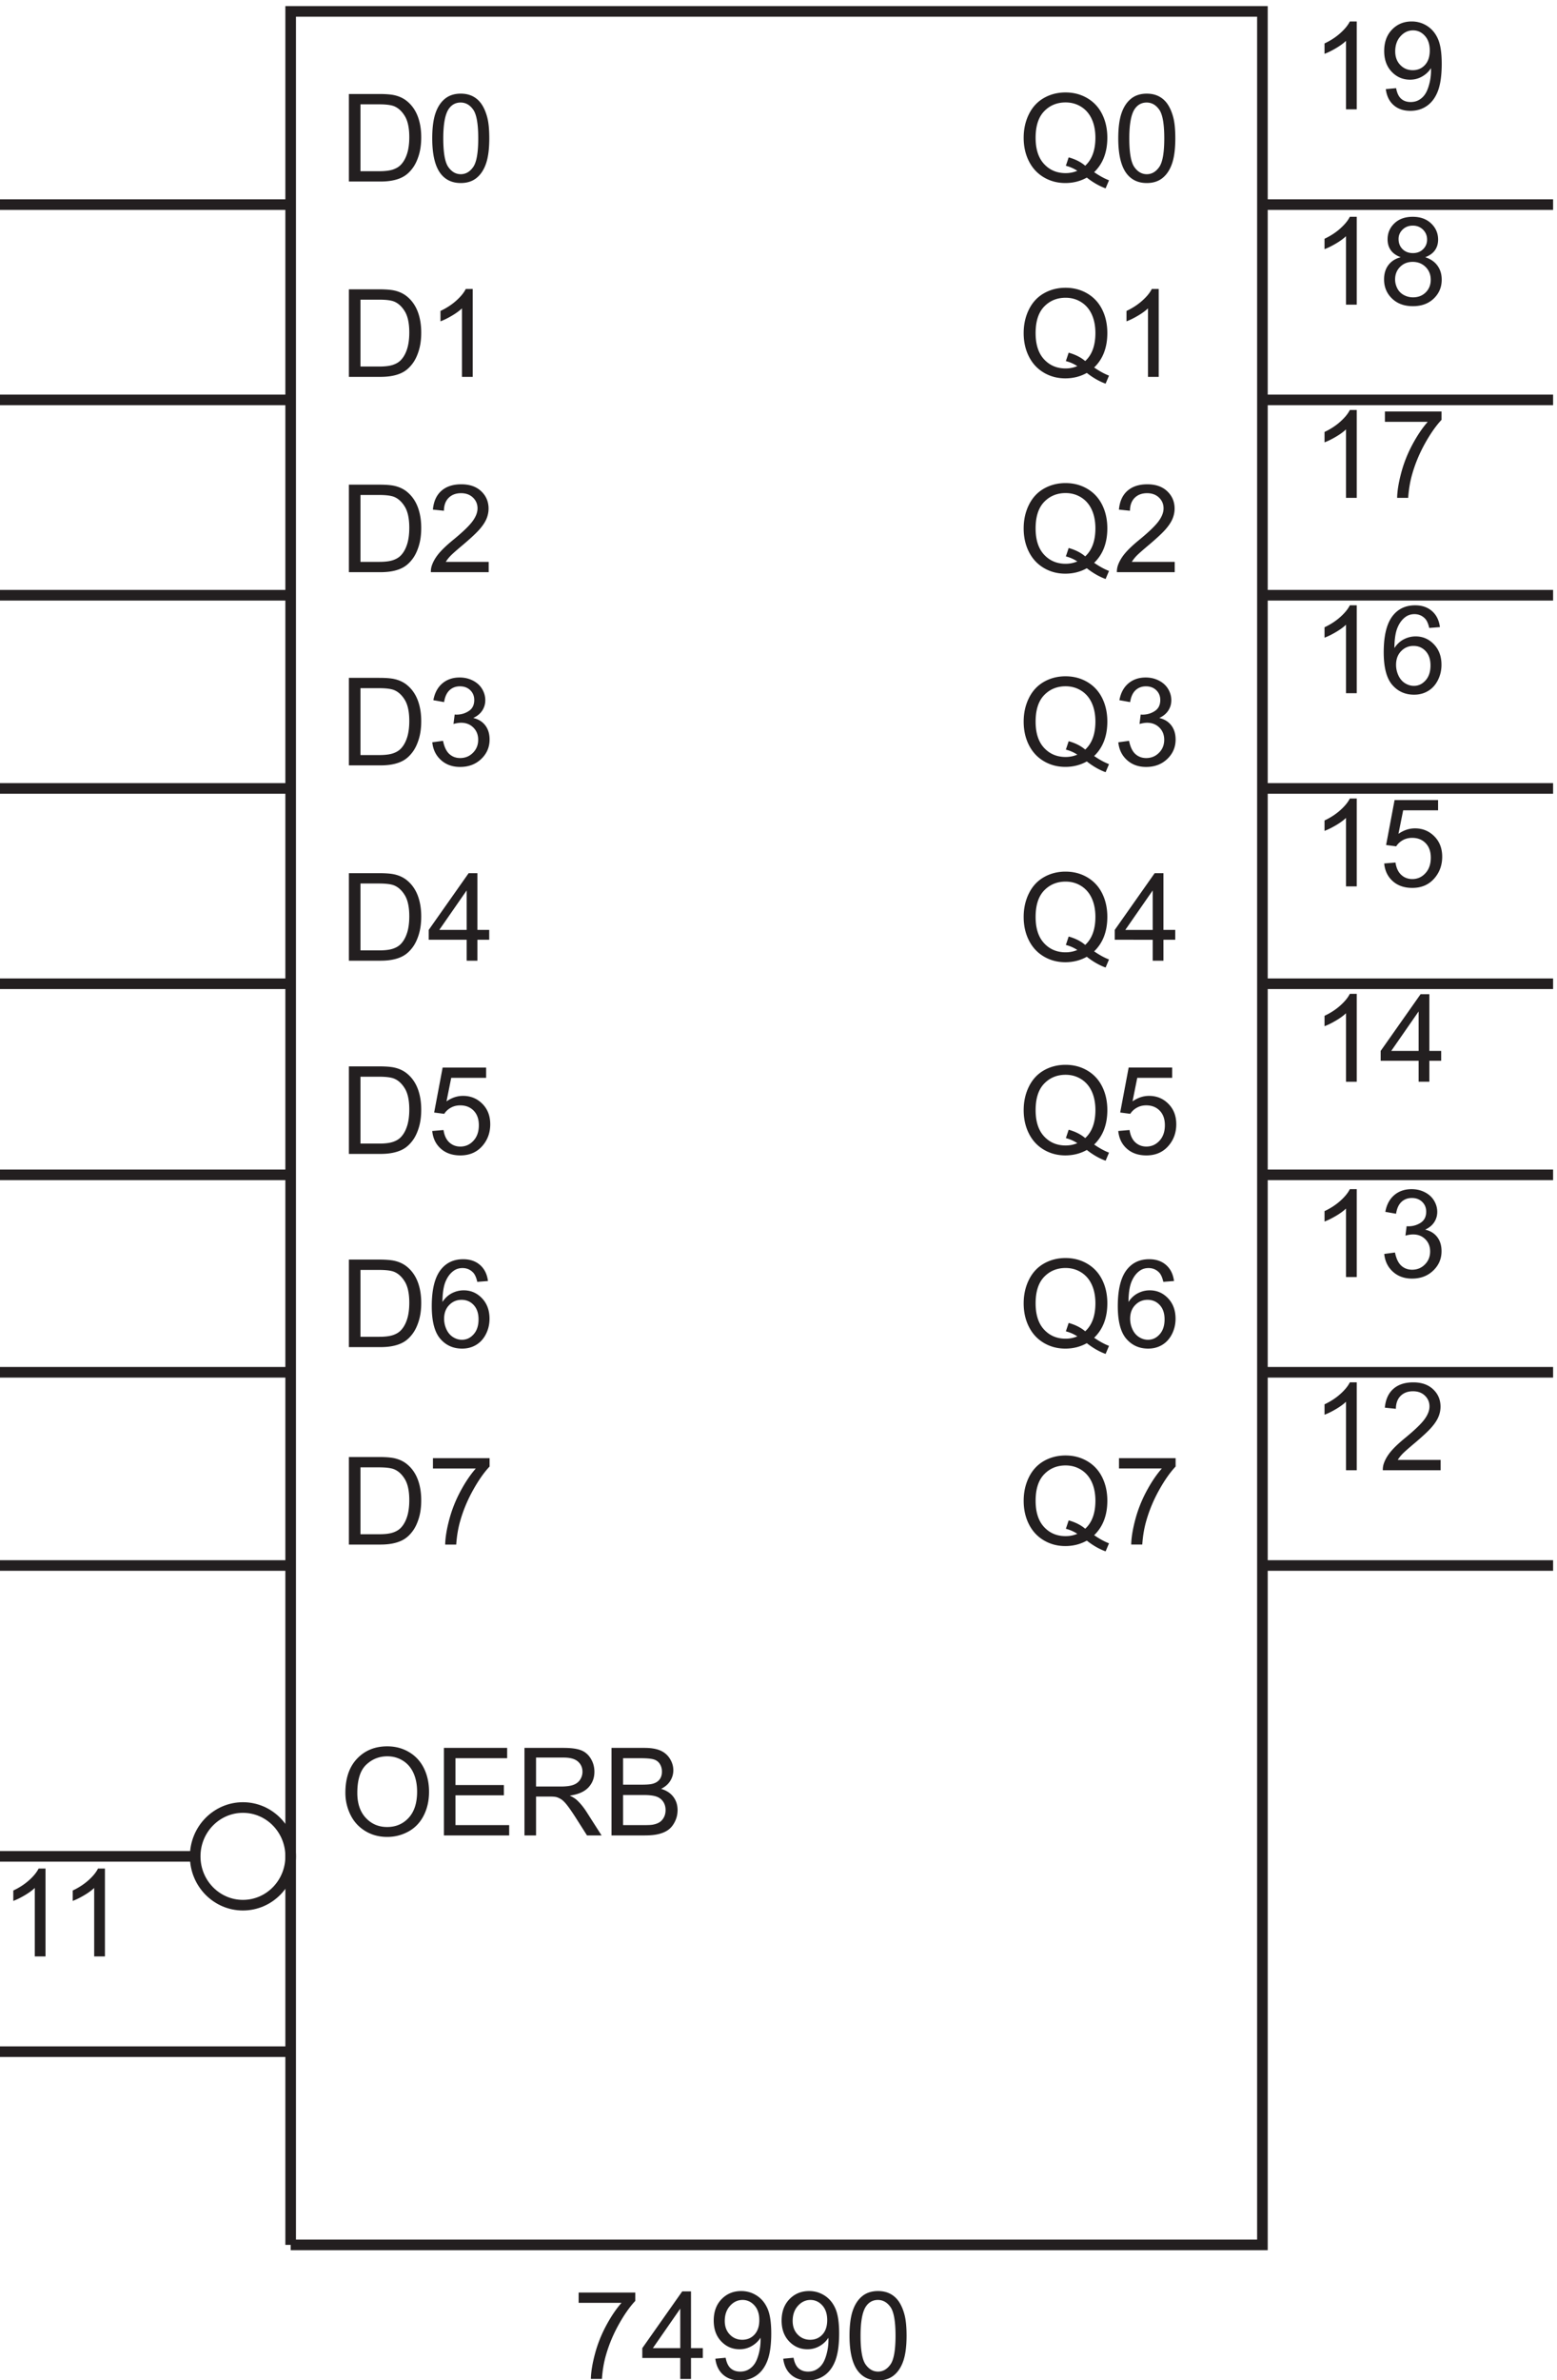
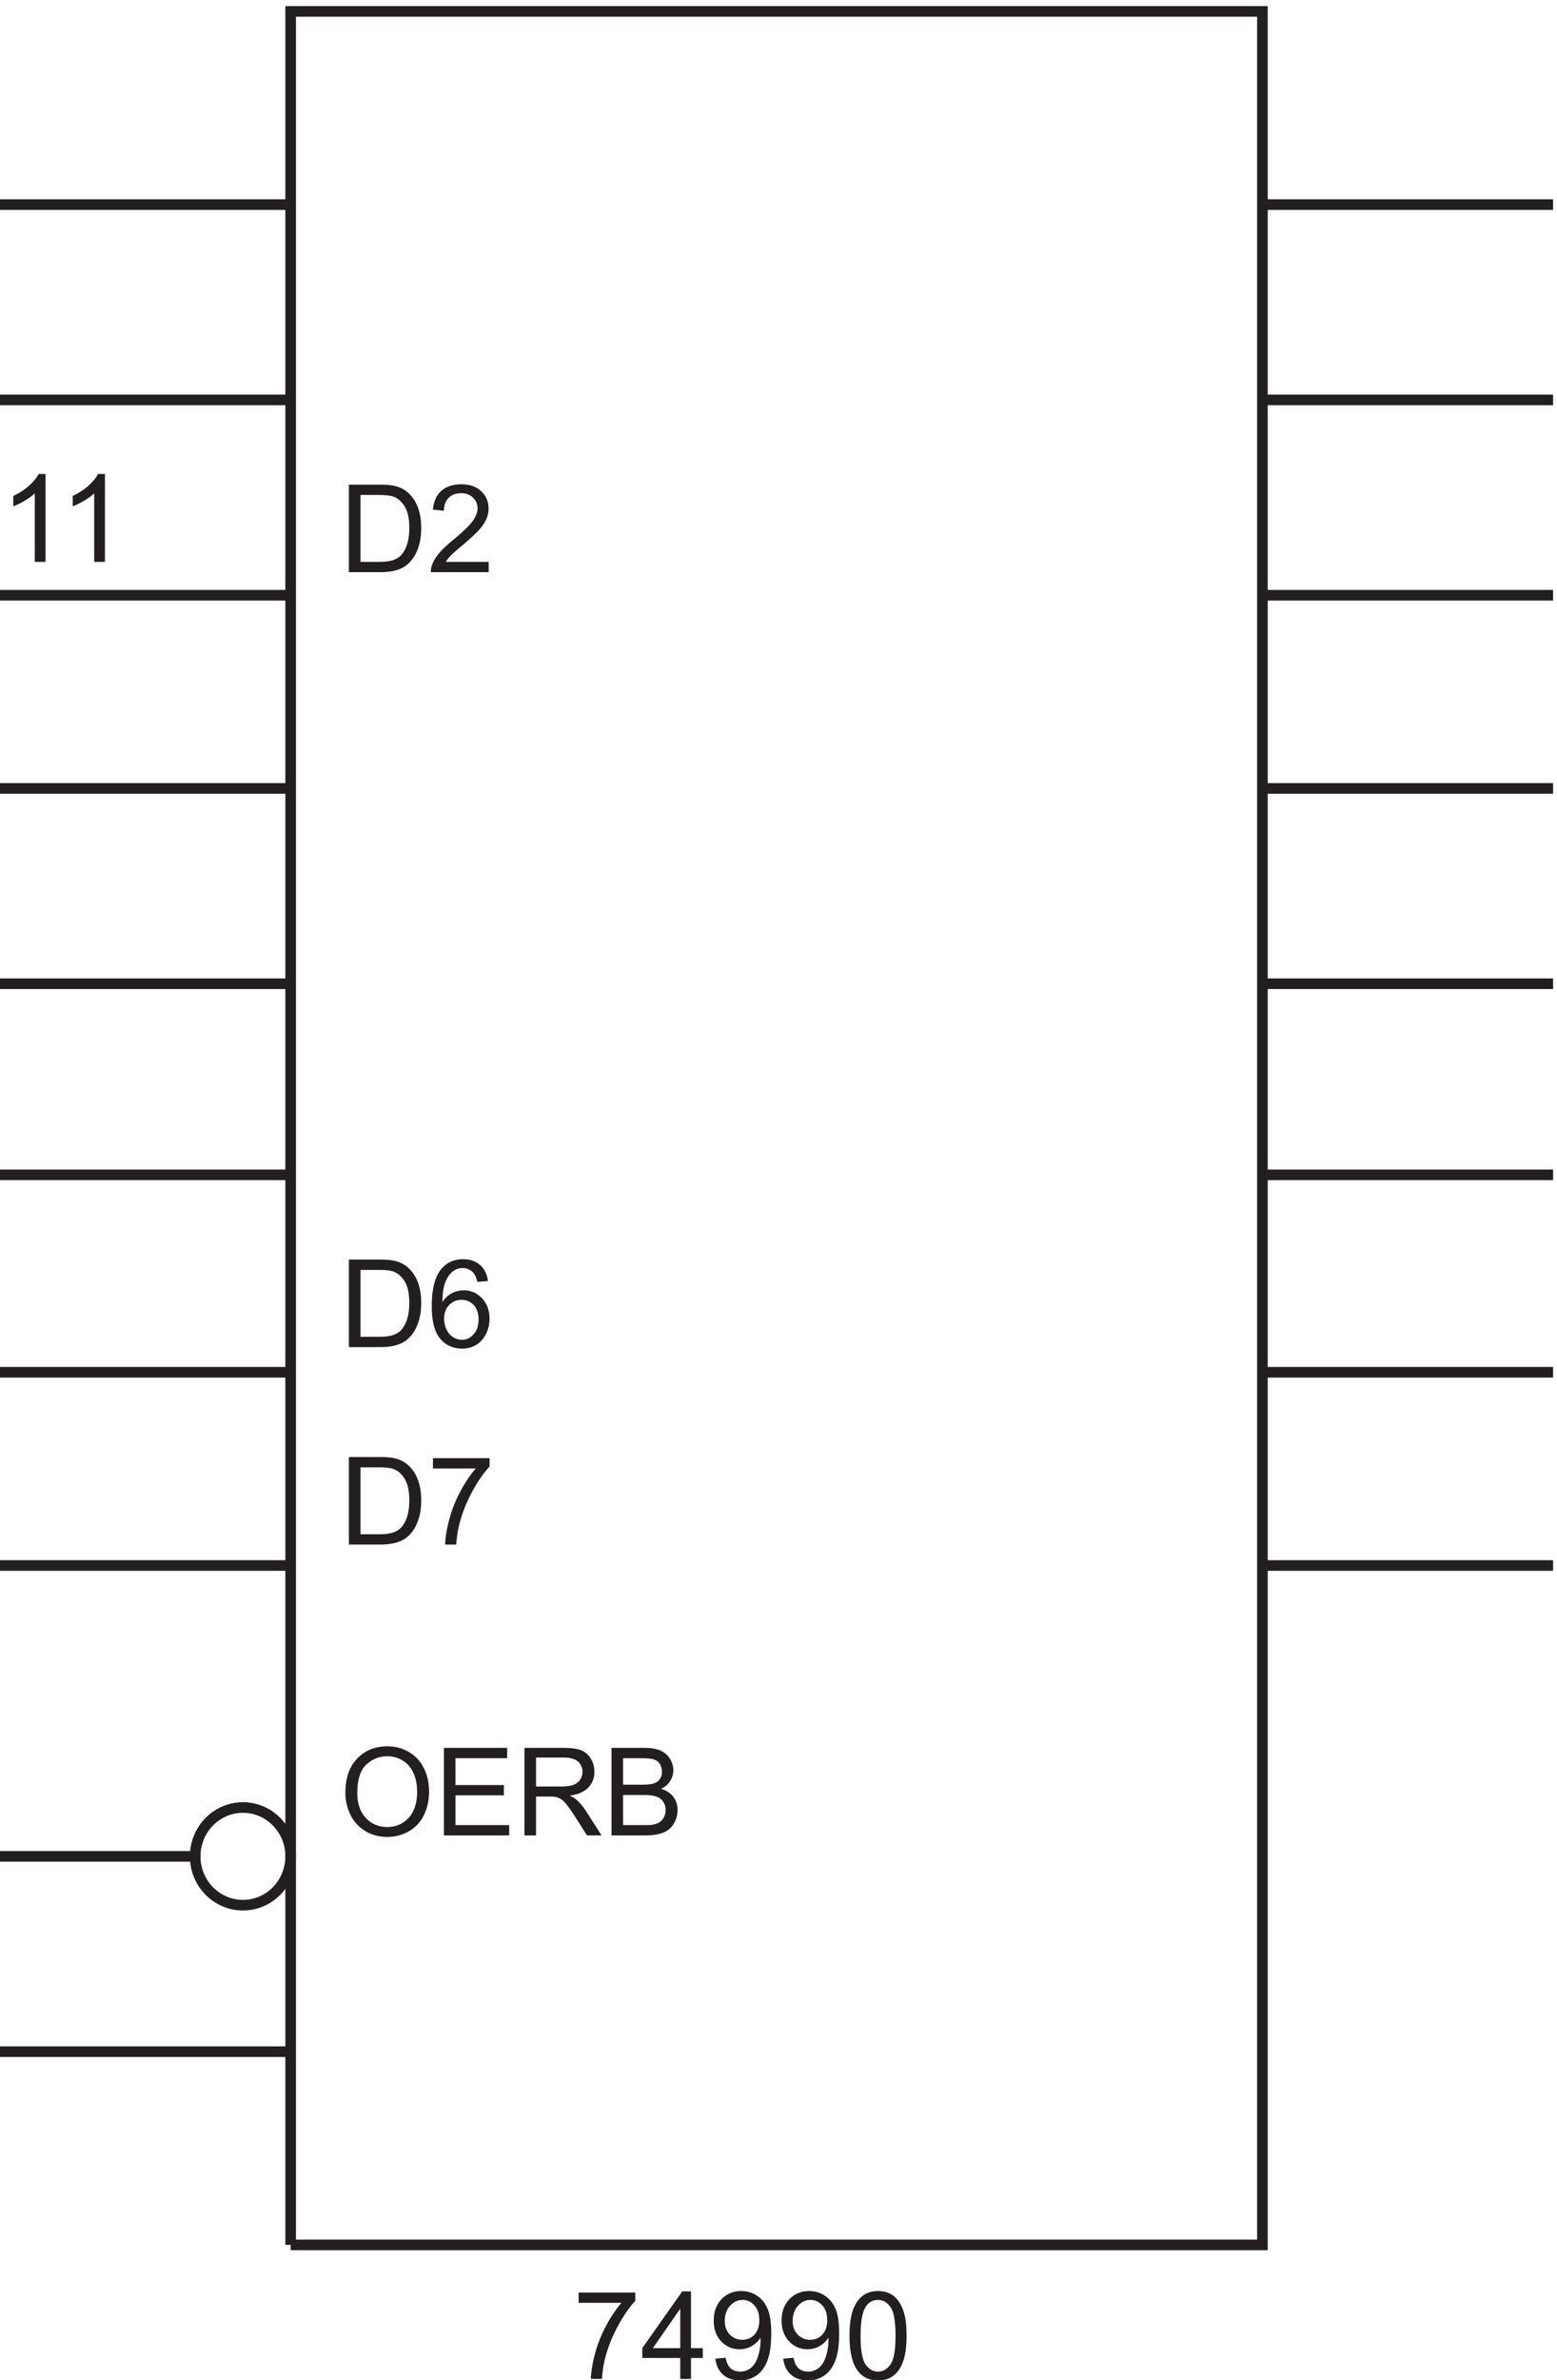
<svg xmlns="http://www.w3.org/2000/svg" xml:space="preserve" width="146.4" height="223.669">
  <path d="M208.832 132v1578h687V132h-687" style="fill:none;stroke:#231f20;stroke-width:7.5;stroke-linecap:butt;stroke-linejoin:miter;stroke-miterlimit:10;stroke-dasharray:none;stroke-opacity:1" transform="matrix(.133 0 0 -.133 -.444 228.5)" />
-   <path d="M412.426 91.031v7.297h40.035v-5.906c-3.938-4.188-7.84-9.758-11.707-16.703-3.867-6.95-6.856-14.094-8.965-21.434-1.519-5.176-2.488-10.84-2.91-17h-7.805c.082 4.863 1.039 10.742 2.867 17.633 1.829 6.89 4.454 13.535 7.872 19.934 3.414 6.398 7.05 11.793 10.902 16.18h-30.289m71.836-53.747v14.809H457.43v6.96l28.222 40.079h6.203V59.055h8.352v-6.961h-8.352V37.285Zm0 21.77v27.883l-19.364-27.883h19.364m24.797-7.469 7.296.676c.622-3.434 1.801-5.922 3.543-7.469 1.747-1.547 3.981-2.32 6.711-2.32 2.332 0 4.379.535 6.137 1.605 1.758 1.067 3.199 2.496 4.324 4.281 1.125 1.786 2.067 4.2 2.828 7.235a38.207 38.207 0 0 1 1.137 9.281c0 .34-.012.844-.043 1.52-1.515-2.418-3.59-4.383-6.219-5.887-2.632-1.504-5.48-2.258-8.543-2.258-5.121 0-9.453 1.86-12.996 5.57-3.543 3.711-5.316 8.606-5.316 14.68 0 6.273 1.852 11.32 5.547 15.148 3.699 3.825 8.336 5.735 13.902 5.735 4.024 0 7.699-1.082 11.031-3.246 3.336-2.164 5.868-5.254 7.594-9.262 1.731-4.008 2.594-9.809 2.594-17.402 0-7.903-.856-14.196-2.57-18.88-1.715-4.683-4.27-8.245-7.661-10.695-3.386-2.445-7.359-3.668-11.917-3.668-4.836 0-8.79 1.344-11.852 4.028-3.066 2.687-4.91 6.465-5.527 11.328zm31.089 27.297c0 4.36-1.16 7.816-3.48 10.375-2.32 2.562-5.109 3.84-8.371 3.84-3.375 0-6.317-1.38-8.817-4.133-2.503-2.758-3.757-6.328-3.757-10.715 0-3.938 1.191-7.137 3.566-9.602 2.375-2.457 5.309-3.687 8.797-3.687 3.516 0 6.402 1.23 8.668 3.687 2.266 2.465 3.394 5.875 3.394 10.235m16.911-27.297 7.296.676c.622-3.434 1.801-5.922 3.543-7.469 1.747-1.547 3.981-2.32 6.711-2.32 2.332 0 4.379.535 6.137 1.605 1.758 1.067 3.199 2.496 4.324 4.281 1.125 1.786 2.067 4.2 2.828 7.235a38.207 38.207 0 0 1 1.137 9.281c0 .34-.012.844-.043 1.52-1.515-2.418-3.59-4.383-6.219-5.887-2.632-1.504-5.48-2.258-8.543-2.258-5.121 0-9.453 1.86-12.996 5.57-3.543 3.711-5.316 8.606-5.316 14.68 0 6.273 1.852 11.32 5.547 15.148 3.699 3.825 8.336 5.735 13.902 5.735 4.024 0 7.699-1.082 11.031-3.246 3.336-2.164 5.868-5.254 7.594-9.262 1.731-4.008 2.594-9.809 2.594-17.402 0-7.903-.856-14.196-2.57-18.88-1.715-4.683-4.27-8.245-7.661-10.695-3.386-2.445-7.359-3.668-11.917-3.668-4.836 0-8.79 1.344-11.852 4.028-3.066 2.687-4.91 6.465-5.527 11.328zm31.089 27.297c0 4.36-1.16 7.816-3.48 10.375-2.32 2.562-5.109 3.84-8.371 3.84-3.375 0-6.317-1.38-8.817-4.133-2.503-2.758-3.757-6.328-3.757-10.715 0-3.938 1.191-7.137 3.566-9.602 2.375-2.457 5.309-3.687 8.797-3.687 3.516 0 6.402 1.23 8.668 3.687 2.266 2.465 3.394 5.875 3.394 10.235m15.77-11.098c0 7.313.754 13.2 2.258 17.656 1.504 4.457 3.742 7.895 6.707 10.313 2.969 2.422 6.703 3.629 11.203 3.629 3.316 0 6.227-.668 8.73-2.004 2.504-1.336 4.571-3.262 6.204-5.777 1.628-2.52 2.91-5.582 3.839-9.2.926-3.613 1.391-8.484 1.391-14.617 0-7.254-.746-13.113-2.234-17.57-1.493-4.457-3.719-7.902-6.688-10.336s-6.715-3.648-11.242-3.648c-5.965 0-10.645 2.136-14.051 6.41-4.078 5.148-6.117 13.53-6.117 25.144zm7.805 0c0-10.152 1.191-16.91 3.566-20.27 2.375-3.363 5.309-5.042 8.797-5.042 3.488 0 6.418 1.687 8.793 5.062 2.379 3.375 3.566 10.125 3.566 20.25 0 10.184-1.187 16.946-3.566 20.293-2.375 3.348-5.336 5.02-8.879 5.02-3.488 0-6.273-1.477-8.352-4.43-2.617-3.77-3.925-10.73-3.925-20.883M250 1313.79v61.84h21.305c4.808 0 8.48-.29 11.008-.88 3.546-.82 6.57-2.3 9.074-4.43 3.261-2.76 5.699-6.28 7.316-10.57s2.426-9.19 2.426-14.7c0-4.7-.547-8.86-1.645-12.49-1.097-3.63-2.504-6.63-4.218-9.01-1.715-2.37-3.594-4.25-5.633-5.61-2.039-1.37-4.5-2.4-7.383-3.1-2.883-.7-6.195-1.05-9.934-1.05zm8.184 7.29h13.203c4.078 0 7.277.38 9.597 1.14 2.321.76 4.172 1.83 5.547 3.21 1.942 1.94 3.453 4.55 4.535 7.82 1.086 3.28 1.625 7.25 1.625 11.92 0 6.47-1.058 11.44-3.183 14.92-2.125 3.47-4.703 5.8-7.742 6.98-2.196.84-5.723 1.26-10.59 1.26h-12.992v-47.25m90.644 0v-7.29h-40.879a13.47 13.47 0 0 0 .887 5.27c1.039 2.78 2.707 5.53 4.996 8.23 2.293 2.69 5.606 5.82 9.938 9.36 6.722 5.51 11.261 9.88 13.625 13.1 2.363 3.22 3.543 6.27 3.543 9.13 0 3.01-1.075 5.55-3.227 7.62-2.152 2.07-4.957 3.1-8.414 3.1-3.656 0-6.582-1.1-8.777-3.29-2.192-2.2-3.305-5.23-3.332-9.11l-7.805.8c.535 5.82 2.547 10.25 6.035 13.3 3.484 3.06 8.168 4.58 14.047 4.58 5.933 0 10.629-1.64 14.09-4.93 3.461-3.29 5.187-7.37 5.187-12.24 0-2.47-.504-4.91-1.515-7.3-1.016-2.39-2.696-4.9-5.043-7.55-2.348-2.64-6.25-6.27-11.707-10.88-4.555-3.82-7.481-6.42-8.774-7.78-1.293-1.37-2.363-2.74-3.207-4.12h30.332M35.523 335.785H27.93v48.387c-1.828-1.742-4.227-3.488-7.196-5.231-2.964-1.742-5.628-3.05-7.992-3.921v7.339c4.246 1.996 7.957 4.414 11.137 7.258 3.18 2.84 5.43 5.594 6.75 8.266h4.894v-62.098m42 0H69.93v48.387c-1.828-1.742-4.227-3.488-7.196-5.231-2.965-1.742-5.629-3.05-7.992-3.921v7.339c4.246 1.996 7.957 4.414 11.137 7.258 3.18 2.84 5.43 5.594 6.75 8.266h4.894v-62.098M250 766.285v61.848h21.305c4.808 0 8.48-.297 11.008-.887 3.546-.816 6.57-2.293 9.074-4.43 3.261-2.757 5.699-6.277 7.316-10.57 1.617-4.289 2.426-9.187 2.426-14.699 0-4.699-.547-8.859-1.645-12.488-1.097-3.629-2.504-6.633-4.218-9.008-1.715-2.375-3.594-4.246-5.633-5.61-2.039-1.363-4.5-2.398-7.383-3.101-2.883-.703-6.195-1.055-9.934-1.055zm8.184 7.297h13.203c4.078 0 7.277.379 9.597 1.141 2.321.757 4.172 1.828 5.547 3.207 1.942 1.937 3.453 4.547 4.535 7.824 1.086 3.277 1.625 7.25 1.625 11.918 0 6.469-1.058 11.441-3.183 14.914-2.125 3.473-4.703 5.801-7.742 6.98-2.196.844-5.723 1.266-10.59 1.266h-12.992v-47.25m90.14 39.402-7.554-.589c-.676 2.98-1.629 5.148-2.868 6.5-2.054 2.164-4.586 3.246-7.593 3.246-2.418 0-4.543-.676-6.371-2.024-2.391-1.746-4.274-4.289-5.653-7.637-1.379-3.347-2.094-8.113-2.152-14.3 1.828 2.781 4.062 4.851 6.707 6.199 2.644 1.351 5.414 2.027 8.312 2.027 5.063 0 9.371-1.863 12.93-5.59 3.559-3.726 5.336-8.543 5.336-14.449 0-3.883-.836-7.488-2.508-10.824-1.676-3.332-3.972-5.883-6.898-7.656-2.926-1.77-6.242-2.657-9.957-2.657-6.328 0-11.489 2.329-15.485 6.981-3.992 4.656-5.988 12.328-5.988 23.016 0 11.953 2.207 20.64 6.625 26.07 3.852 4.726 9.039 7.086 15.566 7.086 4.864 0 8.852-1.363 11.957-4.09 3.11-2.727 4.973-6.496 5.594-11.309zm-31.011-26.66c0-2.617.558-5.117 1.667-7.511 1.11-2.391 2.665-4.211 4.661-5.461 2-1.254 4.093-1.879 6.289-1.879 3.203 0 5.961 1.293 8.265 3.882 2.309 2.586 3.461 6.102 3.461 10.547 0 4.274-1.14 7.641-3.418 10.102-2.277 2.461-5.144 3.691-8.605 3.691-3.43 0-6.34-1.23-8.735-3.691-2.39-2.461-3.585-5.688-3.585-9.68M250 626.785v61.848h21.305c4.808 0 8.48-.297 11.008-.887 3.546-.816 6.57-2.293 9.074-4.43 3.261-2.757 5.699-6.277 7.316-10.57 1.617-4.289 2.426-9.187 2.426-14.699 0-4.699-.547-8.859-1.645-12.488-1.097-3.629-2.504-6.633-4.218-9.008-1.715-2.375-3.594-4.246-5.633-5.61-2.039-1.363-4.5-2.398-7.383-3.101-2.883-.703-6.195-1.055-9.934-1.055zm8.184 7.297h13.203c4.078 0 7.277.379 9.597 1.141 2.321.757 4.172 1.828 5.547 3.207 1.942 1.937 3.453 4.547 4.535 7.824 1.086 3.277 1.625 7.25 1.625 11.918 0 6.469-1.058 11.441-3.183 14.914-2.125 3.473-4.703 5.801-7.742 6.98-2.196.844-5.723 1.266-10.59 1.266h-12.992v-47.25m51.242 46.449v7.301h40.035v-5.91c-3.938-4.188-7.84-9.758-11.707-16.703-3.867-6.949-6.856-14.094-8.965-21.434-1.519-5.176-2.488-10.84-2.91-17h-7.805c.082 4.863 1.039 10.742 2.867 17.633 1.829 6.891 4.454 13.535 7.872 19.934 3.414 6.398 7.05 11.793 10.902 16.179h-30.289m-61.914-229.125c0 10.266 2.754 18.301 8.265 24.11 5.516 5.808 12.629 8.711 21.348 8.711 5.711 0 10.855-1.364 15.441-4.09 4.586-2.727 8.079-6.532 10.485-11.41 2.402-4.883 3.605-10.414 3.605-16.602 0-6.273-1.265-11.883-3.797-16.836-2.531-4.949-6.117-8.695-10.757-11.242-4.641-2.543-9.645-3.817-15.02-3.817-5.82 0-11.023 1.407-15.609 4.219-4.582 2.813-8.055 6.653-10.418 11.516-2.364 4.867-3.543 10.012-3.543 15.441zm8.437-.125c0-7.453 2.004-13.324 6.008-17.613 4.008-4.289 9.035-6.434 15.086-6.434 6.156 0 11.227 2.164 15.207 6.496 3.98 4.329 5.969 10.477 5.969 18.434 0 5.035-.852 9.43-2.555 13.188-1.699 3.753-4.187 6.664-7.465 8.73-3.277 2.066-6.953 3.102-11.031 3.102-5.793 0-10.781-1.993-14.957-5.973-4.176-3.977-6.262-10.621-6.262-19.93m61.219-29.996v61.848h44.719v-7.301h-36.535v-18.941h34.214v-7.258h-34.214v-21.051h37.968v-7.297h-46.152m56.957 0v61.848h27.422c5.512 0 9.703-.555 12.57-1.668 2.871-1.11 5.164-3.074 6.879-5.887 1.715-2.812 2.574-5.918 2.574-9.32 0-4.387-1.422-8.086-4.261-11.098-2.84-3.008-7.227-4.922-13.164-5.738 2.168-1.039 3.812-2.067 4.937-3.078 2.391-2.196 4.656-4.938 6.793-8.227l10.758-16.832h-10.297l-8.184 12.867c-2.39 3.711-4.359 6.551-5.906 8.52-1.547 1.969-2.93 3.348-4.156 4.137-1.223.785-2.465 1.336-3.731 1.644-.929.195-2.449.297-4.558.297h-9.492v-27.465zm8.184 34.551h17.593c3.739 0 6.664.387 8.774 1.16 2.109.774 3.715 2.012 4.808 3.711 1.098 1.703 1.649 3.555 1.649 5.551 0 2.926-1.063 5.328-3.188 7.211-2.121 1.886-5.476 2.828-10.058 2.828h-19.578v-20.461m53.351-34.551v61.848h23.203c4.727 0 8.516-.625 11.371-1.879 2.856-1.25 5.09-3.18 6.707-5.781 1.618-2.602 2.426-5.321 2.426-8.16 0-2.645-.715-5.137-2.152-7.469-1.434-2.336-3.598-4.219-6.496-5.653 3.742-1.097 6.617-2.968 8.629-5.613 2.007-2.644 3.015-5.765 3.015-9.363 0-2.899-.613-5.59-1.836-8.078-1.222-2.492-2.734-4.41-4.535-5.762-1.801-1.348-4.054-2.367-6.769-3.059-2.715-.687-6.043-1.031-9.981-1.031zm8.184 35.86h13.375c3.629 0 6.23.238 7.804.714 2.082.621 3.649 1.649 4.704 3.082 1.054 1.434 1.582 3.235 1.582 5.399 0 2.055-.493 3.859-1.477 5.422-.984 1.562-2.391 2.629-4.219 3.207-1.828.574-4.965.863-9.406.863h-12.363zm0-28.563h15.398c2.645 0 4.5.098 5.571.297 1.882.336 3.46.898 4.726 1.687 1.266.786 2.305 1.934 3.121 3.438.817 1.504 1.223 3.242 1.223 5.211 0 2.305-.59 4.308-1.774 6.012-1.179 1.699-2.816 2.894-4.914 3.586-2.093.687-5.109 1.031-9.047 1.031h-14.304v-21.262" style="fill:#231f20;fill-opacity:1;fill-rule:nonzero;stroke:none" transform="matrix(.133 0 0 -.133 -.444 228.5)" />
+   <path d="M412.426 91.031v7.297h40.035v-5.906c-3.938-4.188-7.84-9.758-11.707-16.703-3.867-6.95-6.856-14.094-8.965-21.434-1.519-5.176-2.488-10.84-2.91-17h-7.805c.082 4.863 1.039 10.742 2.867 17.633 1.829 6.89 4.454 13.535 7.872 19.934 3.414 6.398 7.05 11.793 10.902 16.18h-30.289m71.836-53.747v14.809H457.43v6.96l28.222 40.079h6.203V59.055h8.352v-6.961h-8.352V37.285Zm0 21.77v27.883l-19.364-27.883h19.364m24.797-7.469 7.296.676c.622-3.434 1.801-5.922 3.543-7.469 1.747-1.547 3.981-2.32 6.711-2.32 2.332 0 4.379.535 6.137 1.605 1.758 1.067 3.199 2.496 4.324 4.281 1.125 1.786 2.067 4.2 2.828 7.235a38.207 38.207 0 0 1 1.137 9.281c0 .34-.012.844-.043 1.52-1.515-2.418-3.59-4.383-6.219-5.887-2.632-1.504-5.48-2.258-8.543-2.258-5.121 0-9.453 1.86-12.996 5.57-3.543 3.711-5.316 8.606-5.316 14.68 0 6.273 1.852 11.32 5.547 15.148 3.699 3.825 8.336 5.735 13.902 5.735 4.024 0 7.699-1.082 11.031-3.246 3.336-2.164 5.868-5.254 7.594-9.262 1.731-4.008 2.594-9.809 2.594-17.402 0-7.903-.856-14.196-2.57-18.88-1.715-4.683-4.27-8.245-7.661-10.695-3.386-2.445-7.359-3.668-11.917-3.668-4.836 0-8.79 1.344-11.852 4.028-3.066 2.687-4.91 6.465-5.527 11.328zm31.089 27.297c0 4.36-1.16 7.816-3.48 10.375-2.32 2.562-5.109 3.84-8.371 3.84-3.375 0-6.317-1.38-8.817-4.133-2.503-2.758-3.757-6.328-3.757-10.715 0-3.938 1.191-7.137 3.566-9.602 2.375-2.457 5.309-3.687 8.797-3.687 3.516 0 6.402 1.23 8.668 3.687 2.266 2.465 3.394 5.875 3.394 10.235m16.911-27.297 7.296.676c.622-3.434 1.801-5.922 3.543-7.469 1.747-1.547 3.981-2.32 6.711-2.32 2.332 0 4.379.535 6.137 1.605 1.758 1.067 3.199 2.496 4.324 4.281 1.125 1.786 2.067 4.2 2.828 7.235a38.207 38.207 0 0 1 1.137 9.281c0 .34-.012.844-.043 1.52-1.515-2.418-3.59-4.383-6.219-5.887-2.632-1.504-5.48-2.258-8.543-2.258-5.121 0-9.453 1.86-12.996 5.57-3.543 3.711-5.316 8.606-5.316 14.68 0 6.273 1.852 11.32 5.547 15.148 3.699 3.825 8.336 5.735 13.902 5.735 4.024 0 7.699-1.082 11.031-3.246 3.336-2.164 5.868-5.254 7.594-9.262 1.731-4.008 2.594-9.809 2.594-17.402 0-7.903-.856-14.196-2.57-18.88-1.715-4.683-4.27-8.245-7.661-10.695-3.386-2.445-7.359-3.668-11.917-3.668-4.836 0-8.79 1.344-11.852 4.028-3.066 2.687-4.91 6.465-5.527 11.328zm31.089 27.297c0 4.36-1.16 7.816-3.48 10.375-2.32 2.562-5.109 3.84-8.371 3.84-3.375 0-6.317-1.38-8.817-4.133-2.503-2.758-3.757-6.328-3.757-10.715 0-3.938 1.191-7.137 3.566-9.602 2.375-2.457 5.309-3.687 8.797-3.687 3.516 0 6.402 1.23 8.668 3.687 2.266 2.465 3.394 5.875 3.394 10.235m15.77-11.098c0 7.313.754 13.2 2.258 17.656 1.504 4.457 3.742 7.895 6.707 10.313 2.969 2.422 6.703 3.629 11.203 3.629 3.316 0 6.227-.668 8.73-2.004 2.504-1.336 4.571-3.262 6.204-5.777 1.628-2.52 2.91-5.582 3.839-9.2.926-3.613 1.391-8.484 1.391-14.617 0-7.254-.746-13.113-2.234-17.57-1.493-4.457-3.719-7.902-6.688-10.336s-6.715-3.648-11.242-3.648c-5.965 0-10.645 2.136-14.051 6.41-4.078 5.148-6.117 13.53-6.117 25.144zm7.805 0c0-10.152 1.191-16.91 3.566-20.27 2.375-3.363 5.309-5.042 8.797-5.042 3.488 0 6.418 1.687 8.793 5.062 2.379 3.375 3.566 10.125 3.566 20.25 0 10.184-1.187 16.946-3.566 20.293-2.375 3.348-5.336 5.02-8.879 5.02-3.488 0-6.273-1.477-8.352-4.43-2.617-3.77-3.925-10.73-3.925-20.883M250 1313.79v61.84h21.305c4.808 0 8.48-.29 11.008-.88 3.546-.82 6.57-2.3 9.074-4.43 3.261-2.76 5.699-6.28 7.316-10.57s2.426-9.19 2.426-14.7c0-4.7-.547-8.86-1.645-12.49-1.097-3.63-2.504-6.63-4.218-9.01-1.715-2.37-3.594-4.25-5.633-5.61-2.039-1.37-4.5-2.4-7.383-3.1-2.883-.7-6.195-1.05-9.934-1.05zm8.184 7.29h13.203c4.078 0 7.277.38 9.597 1.14 2.321.76 4.172 1.83 5.547 3.21 1.942 1.94 3.453 4.55 4.535 7.82 1.086 3.28 1.625 7.25 1.625 11.92 0 6.47-1.058 11.44-3.183 14.92-2.125 3.47-4.703 5.8-7.742 6.98-2.196.84-5.723 1.26-10.59 1.26h-12.992v-47.25m90.644 0v-7.29h-40.879a13.47 13.47 0 0 0 .887 5.27c1.039 2.78 2.707 5.53 4.996 8.23 2.293 2.69 5.606 5.82 9.938 9.36 6.722 5.51 11.261 9.88 13.625 13.1 2.363 3.22 3.543 6.27 3.543 9.13 0 3.01-1.075 5.55-3.227 7.62-2.152 2.07-4.957 3.1-8.414 3.1-3.656 0-6.582-1.1-8.777-3.29-2.192-2.2-3.305-5.23-3.332-9.11l-7.805.8c.535 5.82 2.547 10.25 6.035 13.3 3.484 3.06 8.168 4.58 14.047 4.58 5.933 0 10.629-1.64 14.09-4.93 3.461-3.29 5.187-7.37 5.187-12.24 0-2.47-.504-4.91-1.515-7.3-1.016-2.39-2.696-4.9-5.043-7.55-2.348-2.64-6.25-6.27-11.707-10.88-4.555-3.82-7.481-6.42-8.774-7.78-1.293-1.37-2.363-2.74-3.207-4.12h30.332H27.93v48.387c-1.828-1.742-4.227-3.488-7.196-5.231-2.964-1.742-5.628-3.05-7.992-3.921v7.339c4.246 1.996 7.957 4.414 11.137 7.258 3.18 2.84 5.43 5.594 6.75 8.266h4.894v-62.098m42 0H69.93v48.387c-1.828-1.742-4.227-3.488-7.196-5.231-2.965-1.742-5.629-3.05-7.992-3.921v7.339c4.246 1.996 7.957 4.414 11.137 7.258 3.18 2.84 5.43 5.594 6.75 8.266h4.894v-62.098M250 766.285v61.848h21.305c4.808 0 8.48-.297 11.008-.887 3.546-.816 6.57-2.293 9.074-4.43 3.261-2.757 5.699-6.277 7.316-10.57 1.617-4.289 2.426-9.187 2.426-14.699 0-4.699-.547-8.859-1.645-12.488-1.097-3.629-2.504-6.633-4.218-9.008-1.715-2.375-3.594-4.246-5.633-5.61-2.039-1.363-4.5-2.398-7.383-3.101-2.883-.703-6.195-1.055-9.934-1.055zm8.184 7.297h13.203c4.078 0 7.277.379 9.597 1.141 2.321.757 4.172 1.828 5.547 3.207 1.942 1.937 3.453 4.547 4.535 7.824 1.086 3.277 1.625 7.25 1.625 11.918 0 6.469-1.058 11.441-3.183 14.914-2.125 3.473-4.703 5.801-7.742 6.98-2.196.844-5.723 1.266-10.59 1.266h-12.992v-47.25m90.14 39.402-7.554-.589c-.676 2.98-1.629 5.148-2.868 6.5-2.054 2.164-4.586 3.246-7.593 3.246-2.418 0-4.543-.676-6.371-2.024-2.391-1.746-4.274-4.289-5.653-7.637-1.379-3.347-2.094-8.113-2.152-14.3 1.828 2.781 4.062 4.851 6.707 6.199 2.644 1.351 5.414 2.027 8.312 2.027 5.063 0 9.371-1.863 12.93-5.59 3.559-3.726 5.336-8.543 5.336-14.449 0-3.883-.836-7.488-2.508-10.824-1.676-3.332-3.972-5.883-6.898-7.656-2.926-1.77-6.242-2.657-9.957-2.657-6.328 0-11.489 2.329-15.485 6.981-3.992 4.656-5.988 12.328-5.988 23.016 0 11.953 2.207 20.64 6.625 26.07 3.852 4.726 9.039 7.086 15.566 7.086 4.864 0 8.852-1.363 11.957-4.09 3.11-2.727 4.973-6.496 5.594-11.309zm-31.011-26.66c0-2.617.558-5.117 1.667-7.511 1.11-2.391 2.665-4.211 4.661-5.461 2-1.254 4.093-1.879 6.289-1.879 3.203 0 5.961 1.293 8.265 3.882 2.309 2.586 3.461 6.102 3.461 10.547 0 4.274-1.14 7.641-3.418 10.102-2.277 2.461-5.144 3.691-8.605 3.691-3.43 0-6.34-1.23-8.735-3.691-2.39-2.461-3.585-5.688-3.585-9.68M250 626.785v61.848h21.305c4.808 0 8.48-.297 11.008-.887 3.546-.816 6.57-2.293 9.074-4.43 3.261-2.757 5.699-6.277 7.316-10.57 1.617-4.289 2.426-9.187 2.426-14.699 0-4.699-.547-8.859-1.645-12.488-1.097-3.629-2.504-6.633-4.218-9.008-1.715-2.375-3.594-4.246-5.633-5.61-2.039-1.363-4.5-2.398-7.383-3.101-2.883-.703-6.195-1.055-9.934-1.055zm8.184 7.297h13.203c4.078 0 7.277.379 9.597 1.141 2.321.757 4.172 1.828 5.547 3.207 1.942 1.937 3.453 4.547 4.535 7.824 1.086 3.277 1.625 7.25 1.625 11.918 0 6.469-1.058 11.441-3.183 14.914-2.125 3.473-4.703 5.801-7.742 6.98-2.196.844-5.723 1.266-10.59 1.266h-12.992v-47.25m51.242 46.449v7.301h40.035v-5.91c-3.938-4.188-7.84-9.758-11.707-16.703-3.867-6.949-6.856-14.094-8.965-21.434-1.519-5.176-2.488-10.84-2.91-17h-7.805c.082 4.863 1.039 10.742 2.867 17.633 1.829 6.891 4.454 13.535 7.872 19.934 3.414 6.398 7.05 11.793 10.902 16.179h-30.289m-61.914-229.125c0 10.266 2.754 18.301 8.265 24.11 5.516 5.808 12.629 8.711 21.348 8.711 5.711 0 10.855-1.364 15.441-4.09 4.586-2.727 8.079-6.532 10.485-11.41 2.402-4.883 3.605-10.414 3.605-16.602 0-6.273-1.265-11.883-3.797-16.836-2.531-4.949-6.117-8.695-10.757-11.242-4.641-2.543-9.645-3.817-15.02-3.817-5.82 0-11.023 1.407-15.609 4.219-4.582 2.813-8.055 6.653-10.418 11.516-2.364 4.867-3.543 10.012-3.543 15.441zm8.437-.125c0-7.453 2.004-13.324 6.008-17.613 4.008-4.289 9.035-6.434 15.086-6.434 6.156 0 11.227 2.164 15.207 6.496 3.98 4.329 5.969 10.477 5.969 18.434 0 5.035-.852 9.43-2.555 13.188-1.699 3.753-4.187 6.664-7.465 8.73-3.277 2.066-6.953 3.102-11.031 3.102-5.793 0-10.781-1.993-14.957-5.973-4.176-3.977-6.262-10.621-6.262-19.93m61.219-29.996v61.848h44.719v-7.301h-36.535v-18.941h34.214v-7.258h-34.214v-21.051h37.968v-7.297h-46.152m56.957 0v61.848h27.422c5.512 0 9.703-.555 12.57-1.668 2.871-1.11 5.164-3.074 6.879-5.887 1.715-2.812 2.574-5.918 2.574-9.32 0-4.387-1.422-8.086-4.261-11.098-2.84-3.008-7.227-4.922-13.164-5.738 2.168-1.039 3.812-2.067 4.937-3.078 2.391-2.196 4.656-4.938 6.793-8.227l10.758-16.832h-10.297l-8.184 12.867c-2.39 3.711-4.359 6.551-5.906 8.52-1.547 1.969-2.93 3.348-4.156 4.137-1.223.785-2.465 1.336-3.731 1.644-.929.195-2.449.297-4.558.297h-9.492v-27.465zm8.184 34.551h17.593c3.739 0 6.664.387 8.774 1.16 2.109.774 3.715 2.012 4.808 3.711 1.098 1.703 1.649 3.555 1.649 5.551 0 2.926-1.063 5.328-3.188 7.211-2.121 1.886-5.476 2.828-10.058 2.828h-19.578v-20.461m53.351-34.551v61.848h23.203c4.727 0 8.516-.625 11.371-1.879 2.856-1.25 5.09-3.18 6.707-5.781 1.618-2.602 2.426-5.321 2.426-8.16 0-2.645-.715-5.137-2.152-7.469-1.434-2.336-3.598-4.219-6.496-5.653 3.742-1.097 6.617-2.968 8.629-5.613 2.007-2.644 3.015-5.765 3.015-9.363 0-2.899-.613-5.59-1.836-8.078-1.222-2.492-2.734-4.41-4.535-5.762-1.801-1.348-4.054-2.367-6.769-3.059-2.715-.687-6.043-1.031-9.981-1.031zm8.184 35.86h13.375c3.629 0 6.23.238 7.804.714 2.082.621 3.649 1.649 4.704 3.082 1.054 1.434 1.582 3.235 1.582 5.399 0 2.055-.493 3.859-1.477 5.422-.984 1.562-2.391 2.629-4.219 3.207-1.828.574-4.965.863-9.406.863h-12.363zm0-28.563h15.398c2.645 0 4.5.098 5.571.297 1.882.336 3.46.898 4.726 1.687 1.266.786 2.305 1.934 3.121 3.438.817 1.504 1.223 3.242 1.223 5.211 0 2.305-.59 4.308-1.774 6.012-1.179 1.699-2.816 2.894-4.914 3.586-2.093.687-5.109 1.031-9.047 1.031h-14.304v-21.262" style="fill:#231f20;fill-opacity:1;fill-rule:nonzero;stroke:none" transform="matrix(.133 0 0 -.133 -.444 228.5)" />
  <path d="M208.832 406.5c0-19.055-15.109-34.5-33.75-34.5-18.637 0-33.75 15.445-33.75 34.5s15.113 34.5 33.75 34.5c18.641 0 33.75-15.445 33.75-34.5z" style="fill:none;stroke:#231f20;stroke-width:7.5;stroke-linecap:butt;stroke-linejoin:miter;stroke-miterlimit:10;stroke-dasharray:none;stroke-opacity:1" transform="matrix(.133 0 0 -.133 -.444 228.5)" />
-   <path d="M250 902.785v61.848h21.305c4.808 0 8.48-.297 11.008-.887 3.546-.816 6.57-2.293 9.074-4.43 3.261-2.757 5.699-6.277 7.316-10.57 1.617-4.289 2.426-9.187 2.426-14.699 0-4.699-.547-8.859-1.645-12.488-1.097-3.629-2.504-6.633-4.218-9.008-1.715-2.375-3.594-4.246-5.633-5.61-2.039-1.363-4.5-2.398-7.383-3.101-2.883-.703-6.195-1.055-9.934-1.055zm8.184 7.297h13.203c4.078 0 7.277.379 9.597 1.141 2.321.757 4.172 1.828 5.547 3.207 1.942 1.937 3.453 4.547 4.535 7.824 1.086 3.277 1.625 7.25 1.625 11.918 0 6.469-1.058 11.441-3.183 14.914-2.125 3.473-4.703 5.801-7.742 6.98-2.196.844-5.723 1.266-10.59 1.266h-12.992v-47.25m50.734 8.902 7.977.676c.589-3.883 1.96-6.801 4.109-8.754 2.152-1.953 4.746-2.933 7.785-2.933 3.656 0 6.75 1.379 9.281 4.136 2.532 2.754 3.797 6.411 3.797 10.969 0 4.328-1.215 7.746-3.648 10.25-2.434 2.504-5.617 3.754-9.555 3.754-2.449 0-4.656-.555-6.625-1.664-1.969-1.113-3.516-2.555-4.641-4.324l-7.128.926 5.992 31.769h30.754v-7.258h-24.68L319 939.91c3.715 2.586 7.609 3.879 11.688 3.879 5.398 0 9.957-1.867 13.667-5.609 3.715-3.739 5.571-8.551 5.571-14.43 0-5.594-1.633-10.434-4.895-14.512-3.965-5.004-9.379-7.508-16.242-7.508-5.625 0-10.215 1.575-13.773 4.723-3.559 3.152-5.59 7.328-6.098 12.531M250 1177.29v61.84h21.305c4.808 0 8.48-.29 11.008-.88 3.546-.82 6.57-2.3 9.074-4.43 3.261-2.76 5.699-6.28 7.316-10.57s2.426-9.19 2.426-14.7c0-4.7-.547-8.86-1.645-12.49-1.097-3.63-2.504-6.63-4.218-9.01-1.715-2.37-3.594-4.25-5.633-5.61-2.039-1.37-4.5-2.4-7.383-3.1-2.883-.7-6.195-1.05-9.934-1.05zm8.184 7.29h13.203c4.078 0 7.277.38 9.597 1.14 2.321.76 4.172 1.83 5.547 3.21 1.942 1.94 3.453 4.55 4.535 7.82 1.086 3.28 1.625 7.25 1.625 11.92 0 6.47-1.058 11.44-3.183 14.92-2.125 3.47-4.703 5.8-7.742 6.98-2.196.84-5.723 1.26-10.59 1.26h-12.992v-47.25m50.777 9.03 7.594 1.02c.871-4.31 2.355-7.41 4.449-9.31 2.098-1.9 4.648-2.85 7.66-2.85 3.57 0 6.586 1.24 9.047 3.72 2.461 2.47 3.691 5.54 3.691 9.19 0 3.49-1.136 6.37-3.418 8.63-2.277 2.26-5.171 3.4-8.687 3.4-1.438 0-3.223-.28-5.359-.85l.843 6.67c.508-.06.914-.09 1.223-.09 3.234 0 6.144.85 8.734 2.54 2.586 1.68 3.879 4.28 3.879 7.8 0 2.79-.941 5.09-2.824 6.92-1.887 1.83-4.316 2.74-7.301 2.74-2.953 0-5.414-.93-7.383-2.78-1.968-1.86-3.234-4.65-3.796-8.36l-7.594 1.35c.929 5.1 3.039 9.04 6.328 11.84 3.293 2.79 7.383 4.19 12.277 4.19 3.375 0 6.485-.72 9.324-2.17 2.84-1.45 5.016-3.42 6.52-5.92 1.504-2.51 2.258-5.16 2.258-7.98 0-2.67-.719-5.1-2.153-7.3-1.437-2.19-3.558-3.94-6.371-5.23 3.657-.84 6.496-2.59 8.524-5.25 2.023-2.66 3.035-5.98 3.035-9.98 0-5.4-1.969-9.98-5.906-13.73-3.938-3.76-8.914-5.63-14.934-5.63-5.43 0-9.937 1.61-13.523 4.85-3.586 3.23-5.629 7.42-6.137 12.57M250 1039.29v61.84h21.305c4.808 0 8.48-.29 11.008-.88 3.546-.82 6.57-2.3 9.074-4.43 3.261-2.76 5.699-6.28 7.316-10.57s2.426-9.19 2.426-14.7c0-4.7-.547-8.86-1.645-12.49-1.097-3.63-2.504-6.63-4.218-9.01-1.715-2.37-3.594-4.25-5.633-5.61-2.039-1.37-4.5-2.4-7.383-3.1-2.883-.7-6.195-1.05-9.934-1.05zm8.184 7.29h13.203c4.078 0 7.277.38 9.597 1.14 2.321.76 4.172 1.83 5.547 3.21 1.942 1.94 3.453 4.55 4.535 7.82 1.086 3.28 1.625 7.25 1.625 11.92 0 6.47-1.058 11.44-3.183 14.92-2.125 3.47-4.703 5.8-7.742 6.98-2.196.84-5.723 1.26-10.59 1.26h-12.992v-47.25m75.078-7.29v14.8H306.43v6.96l28.222 40.08h6.203v-40.08h8.352v-6.96h-8.352v-14.8zm0 21.76v27.89l-19.364-27.89h19.364M250 1589.79v61.84h21.305c4.808 0 8.48-.29 11.008-.88 3.546-.82 6.57-2.3 9.074-4.43 3.261-2.76 5.699-6.28 7.316-10.57s2.426-9.19 2.426-14.7c0-4.7-.547-8.86-1.645-12.49-1.097-3.63-2.504-6.63-4.218-9.01-1.715-2.37-3.594-4.25-5.633-5.61-2.039-1.37-4.5-2.4-7.383-3.1-2.883-.7-6.195-1.05-9.934-1.05zm8.184 7.29h13.203c4.078 0 7.277.38 9.597 1.14 2.321.76 4.172 1.83 5.547 3.21 1.942 1.94 3.453 4.55 4.535 7.82 1.086 3.28 1.625 7.25 1.625 11.92 0 6.47-1.058 11.44-3.183 14.92-2.125 3.47-4.703 5.8-7.742 6.98-2.196.84-5.723 1.26-10.59 1.26h-12.992v-47.25m50.734 23.21c0 7.31.754 13.19 2.258 17.65 1.504 4.46 3.742 7.9 6.707 10.31 2.969 2.43 6.703 3.63 11.203 3.63 3.316 0 6.227-.67 8.73-2 2.504-1.34 4.571-3.26 6.204-5.78 1.628-2.52 2.91-5.58 3.839-9.2.926-3.61 1.391-8.48 1.391-14.61 0-7.26-.746-13.12-2.234-17.58-1.493-4.45-3.719-7.9-6.688-10.33-2.969-2.43-6.715-3.65-11.242-3.65-5.965 0-10.645 2.14-14.051 6.41-4.078 5.15-6.117 13.53-6.117 25.15zm7.805 0c0-10.16 1.191-16.91 3.566-20.27 2.375-3.37 5.309-5.05 8.797-5.05 3.488 0 6.418 1.69 8.793 5.07 2.379 3.37 3.566 10.12 3.566 20.25 0 10.18-1.187 16.94-3.566 20.29-2.375 3.35-5.336 5.02-8.879 5.02-3.488 0-6.273-1.48-8.352-4.43-2.617-3.77-3.925-10.73-3.925-20.88M250 1451.79v61.84h21.305c4.808 0 8.48-.29 11.008-.88 3.546-.82 6.57-2.3 9.074-4.43 3.261-2.76 5.699-6.28 7.316-10.57s2.426-9.19 2.426-14.7c0-4.7-.547-8.86-1.645-12.49-1.097-3.63-2.504-6.63-4.218-9.01-1.715-2.37-3.594-4.25-5.633-5.61-2.039-1.37-4.5-2.4-7.383-3.1-2.883-.7-6.195-1.05-9.934-1.05zm8.184 7.29h13.203c4.078 0 7.277.38 9.597 1.14 2.321.76 4.172 1.83 5.547 3.21 1.942 1.94 3.453 4.55 4.535 7.82 1.086 3.28 1.625 7.25 1.625 11.92 0 6.47-1.058 11.44-3.183 14.92-2.125 3.47-4.703 5.8-7.742 6.98-2.196.84-5.723 1.26-10.59 1.26h-12.992v-47.25m79.339-7.29h-7.593v48.38c-1.828-1.74-4.227-3.49-7.196-5.23-2.964-1.74-5.629-3.05-7.992-3.92v7.34c4.246 2 7.957 4.41 11.137 7.26 3.176 2.84 5.426 5.59 6.75 8.26h4.894v-62.09m439.344-131.38c3.797-2.62 7.301-4.53 10.508-5.74l-2.406-5.7c-4.446 1.61-8.871 4.14-13.289 7.6-4.582-2.56-9.645-3.84-15.188-3.84-5.597 0-10.672 1.35-15.23 4.05-4.555 2.7-8.063 6.5-10.524 11.39-2.461 4.89-3.691 10.41-3.691 16.54 0 6.1 1.234 11.66 3.711 16.66 2.476 5.01 5.996 8.82 10.566 11.43 4.571 2.62 9.684 3.93 15.336 3.93 5.711 0 10.856-1.36 15.442-4.07 4.586-2.72 8.078-6.52 10.484-11.39 2.406-4.88 3.605-10.39 3.605-16.52 0-5.09-.773-9.67-2.32-13.73a28.699 28.699 0 0 0-7.004-10.61zm-18.012 10.46c4.727-1.32 8.622-3.29 11.688-5.91 4.809 4.39 7.211 10.99 7.211 19.79 0 5.01-.848 9.38-2.551 13.12-1.703 3.74-4.191 6.65-7.469 8.71-3.277 2.07-6.953 3.1-11.031 3.1-6.101 0-11.164-2.09-15.187-6.26-4.024-4.18-6.032-10.42-6.032-18.71 0-8.05 1.989-14.22 5.969-18.52 3.981-4.31 9.063-6.46 15.25-6.46 2.926 0 5.684.55 8.27 1.65-2.559 1.66-5.262 2.84-8.102 3.54l1.984 5.95m74.973-9.79v-7.29h-40.879a13.47 13.47 0 0 0 .887 5.27c1.039 2.78 2.707 5.53 5 8.23 2.289 2.69 5.602 5.82 9.934 9.36 6.722 5.51 11.261 9.88 13.625 13.1 2.363 3.22 3.543 6.27 3.543 9.13 0 3.01-1.075 5.55-3.227 7.62-2.152 2.07-4.957 3.1-8.414 3.1-3.656 0-6.582-1.1-8.777-3.29-2.192-2.2-3.305-5.23-3.332-9.11l-7.805.8c.535 5.82 2.547 10.25 6.035 13.3 3.484 3.06 8.168 4.58 14.047 4.58 5.933 0 10.629-1.64 14.09-4.93 3.461-3.29 5.187-7.37 5.187-12.24 0-2.47-.504-4.91-1.515-7.3-1.016-2.39-2.696-4.9-5.043-7.55-2.348-2.64-6.25-6.27-11.707-10.88-4.555-3.82-7.481-6.42-8.774-7.78-1.293-1.37-2.363-2.74-3.207-4.12h30.332m128.695-367.295h-7.593v48.385c-1.828-1.74-4.227-3.486-7.196-5.229-2.964-1.742-5.629-3.05-7.992-3.921v7.34c4.246 2 7.957 4.41 11.137 7.26 3.176 2.84 5.426 5.59 6.75 8.26h4.894v-62.095m43.737 0v14.809h-26.83v6.961l28.22 40.075h6.21v-40.075h8.35v-6.961h-8.35v-14.809zm0 21.77v27.885l-19.362-27.885h19.362m-43.737-159.77h-7.593v48.387c-1.828-1.742-4.227-3.488-7.196-5.231-2.964-1.742-5.629-3.05-7.992-3.921v7.339c4.246 1.996 7.957 4.414 11.137 7.258 3.176 2.84 5.426 5.594 6.75 8.266h4.894v-62.098m19.438 16.328 7.594 1.012c.871-4.305 2.355-7.406 4.449-9.305 2.098-1.898 4.648-2.847 7.656-2.847 3.57 0 6.59 1.238 9.05 3.715 2.46 2.472 3.69 5.539 3.69 9.195 0 3.488-1.13 6.363-3.42 8.629-2.27 2.261-5.17 3.394-8.68 3.394-1.44 0-3.226-.281-5.362-.843l.843 6.664c.508-.055.914-.082 1.223-.082 3.236 0 6.146.843 8.736 2.531 2.58 1.687 3.88 4.289 3.88 7.804 0 2.786-.94 5.09-2.83 6.918-1.88 1.829-4.31 2.743-7.3 2.743-2.951 0-5.412-.93-7.381-2.786-1.968-1.855-3.234-4.64-3.796-8.351l-7.594 1.348c.929 5.093 3.039 9.035 6.328 11.836 3.293 2.796 7.383 4.195 12.273 4.195 3.38 0 6.49-.723 9.33-2.172 2.84-1.449 5.01-3.422 6.52-5.926 1.5-2.504 2.26-5.16 2.26-7.972 0-2.672-.72-5.106-2.16-7.301-1.43-2.192-3.56-3.938-6.37-5.231 3.66-.843 6.5-2.593 8.53-5.254 2.02-2.656 3.03-5.98 3.03-9.976 0-5.399-1.97-9.977-5.91-13.731-3.93-3.757-8.91-5.632-14.93-5.632-5.429 0-9.936 1.617-13.522 4.851-3.586 3.234-5.629 7.426-6.137 12.574m-19.438-152.828h-7.593v48.387c-1.828-1.742-4.227-3.488-7.196-5.231-2.964-1.742-5.629-3.05-7.992-3.921v7.339c4.246 1.996 7.957 4.414 11.137 7.258 3.176 2.84 5.426 5.594 6.75 8.266h4.894v-62.098m59.307 7.297v-7.297h-40.881a13.459 13.459 0 0 0 .887 5.274c1.039 2.785 2.707 5.527 5 8.226 2.289 2.699 5.602 5.82 9.934 9.367 6.72 5.512 11.26 9.879 13.62 13.098 2.37 3.219 3.55 6.266 3.55 9.133 0 3.008-1.08 5.547-3.23 7.613-2.15 2.07-4.96 3.102-8.41 3.102-3.659 0-6.585-1.098-8.78-3.289-2.192-2.196-3.305-5.231-3.332-9.114l-7.805.801c.535 5.824 2.547 10.258 6.035 13.309 3.484 3.054 8.168 4.578 14.042 4.578 5.94 0 10.63-1.645 14.09-4.934 3.47-3.289 5.19-7.367 5.19-12.234 0-2.477-.5-4.91-1.51-7.301-1.02-2.391-2.7-4.906-5.05-7.551-2.34-2.644-6.25-6.269-11.7-10.883-4.558-3.824-7.484-6.421-8.777-7.785-1.293-1.363-2.363-2.734-3.207-4.113h30.334m-59.307 541.708h-7.593v48.38c-1.828-1.74-4.227-3.49-7.196-5.23-2.964-1.74-5.629-3.05-7.992-3.92v7.34c4.246 2 7.957 4.41 11.137 7.26 3.176 2.84 5.426 5.59 6.75 8.26h4.894v-62.09m58.797 46.69-7.55-.59c-.68 2.99-1.63 5.15-2.87 6.5-2.05 2.17-4.58 3.25-7.59 3.25-2.42 0-4.544-.68-6.372-2.02-2.391-1.75-4.274-4.29-5.653-7.64-1.379-3.35-2.094-8.11-2.152-14.3 1.828 2.78 4.062 4.85 6.707 6.2 2.644 1.35 5.41 2.03 8.31 2.03 5.06 0 9.37-1.87 12.93-5.59 3.56-3.73 5.34-8.55 5.34-14.45 0-3.89-.84-7.49-2.51-10.83-1.68-3.33-3.97-5.88-6.9-7.65-2.92-1.77-6.24-2.66-9.96-2.66-6.323 0-11.484 2.33-15.48 6.98-3.992 4.66-5.988 12.33-5.988 23.02 0 11.95 2.207 20.64 6.625 26.07 3.852 4.72 9.039 7.08 15.563 7.08 4.87 0 8.86-1.36 11.96-4.09 3.11-2.72 4.97-6.49 5.59-11.31zm-31.007-26.66c0-2.61.558-5.12 1.667-7.51 1.11-2.39 2.665-4.21 4.661-5.46 2-1.25 4.089-1.88 6.289-1.88 3.2 0 5.96 1.3 8.27 3.89 2.3 2.58 3.46 6.1 3.46 10.54 0 4.28-1.14 7.64-3.42 10.1-2.28 2.46-5.15 3.7-8.61 3.7-3.427 0-6.337-1.24-8.732-3.7-2.39-2.46-3.585-5.68-3.585-9.68m-27.79-156.53h-7.593v48.38c-1.828-1.74-4.227-3.49-7.196-5.23-2.964-1.74-5.629-3.05-7.992-3.92v7.34c4.246 2 7.957 4.41 11.137 7.26 3.176 2.84 5.426 5.59 6.75 8.26h4.894v-62.09m19.395 16.19 7.977.68c.589-3.88 1.96-6.8 4.109-8.75 2.152-1.96 4.746-2.94 7.786-2.94 3.66 0 6.75 1.38 9.28 4.14 2.53 2.75 3.8 6.41 3.8 10.97 0 4.33-1.22 7.74-3.65 10.25-2.43 2.5-5.62 3.75-9.56 3.75-2.445 0-4.652-.55-6.621-1.66-1.969-1.12-3.516-2.56-4.641-4.33l-7.128.93 5.992 31.77h30.758v-7.26h-24.684L992 1128.91c3.715 2.59 7.609 3.88 11.69 3.88 5.4 0 9.95-1.87 13.67-5.61 3.71-3.74 5.57-8.55 5.57-14.43 0-5.59-1.64-10.43-4.9-14.51-3.96-5.01-9.38-7.51-16.24-7.51-5.626 0-10.216 1.57-13.774 4.72-3.559 3.16-5.59 7.33-6.098 12.53M776.867 772.906c3.797-2.613 7.301-4.527 10.508-5.734l-2.406-5.699c-4.446 1.605-8.871 4.136-13.289 7.597-4.582-2.558-9.645-3.84-15.188-3.84-5.597 0-10.672 1.348-15.23 4.051-4.555 2.699-8.063 6.496-10.524 11.391-2.461 4.891-3.691 10.406-3.691 16.535 0 6.106 1.234 11.66 3.711 16.664 2.476 5.008 5.996 8.82 10.566 11.434 4.571 2.617 9.684 3.922 15.336 3.922 5.711 0 10.856-1.356 15.442-4.071s8.078-6.511 10.484-11.39c2.406-4.879 3.605-10.383 3.605-16.516 0-5.09-.773-9.668-2.32-13.734a28.772 28.772 0 0 0-7.004-10.61zm-18.012 10.465c4.727-1.324 8.622-3.293 11.688-5.906 4.809 4.387 7.211 10.98 7.211 19.785 0 5.008-.848 9.379-2.551 13.121-1.703 3.738-4.191 6.645-7.469 8.711-3.277 2.066-6.953 3.102-11.031 3.102-6.101 0-11.164-2.09-15.187-6.266-4.024-4.176-6.032-10.414-6.032-18.711 0-8.043 1.989-14.215 5.969-18.519 3.981-4.305 9.063-6.454 15.25-6.454 2.926 0 5.684.547 8.27 1.645-2.559 1.66-5.262 2.84-8.102 3.543l1.984 5.949m74.469 29.613-7.554-.589c-.676 2.98-1.629 5.148-2.868 6.5-2.054 2.164-4.586 3.246-7.593 3.246-2.418 0-4.543-.676-6.371-2.024-2.391-1.746-4.274-4.289-5.653-7.637-1.379-3.347-2.094-8.113-2.152-14.3 1.828 2.781 4.062 4.851 6.707 6.199 2.644 1.351 5.414 2.027 8.312 2.027 5.063 0 9.371-1.863 12.93-5.59 3.559-3.726 5.336-8.543 5.336-14.449 0-3.883-.836-7.488-2.508-10.824-1.676-3.332-3.972-5.883-6.898-7.656-2.926-1.77-6.242-2.657-9.957-2.657-6.328 0-11.489 2.329-15.485 6.981-3.992 4.656-5.988 12.328-5.988 23.016 0 11.953 2.207 20.64 6.625 26.07 3.852 4.726 9.039 7.086 15.566 7.086 4.864 0 8.852-1.363 11.957-4.09 3.11-2.727 4.973-6.496 5.594-11.309zm-31.011-26.66c0-2.617.558-5.117 1.667-7.511 1.11-2.391 2.665-4.211 4.661-5.461 2-1.254 4.093-1.879 6.289-1.879 3.203 0 5.961 1.293 8.265 3.882 2.309 2.586 3.461 6.102 3.461 10.547 0 4.274-1.14 7.641-3.418 10.102-2.277 2.461-5.144 3.691-8.605 3.691-3.43 0-6.34-1.23-8.735-3.691-2.39-2.461-3.585-5.688-3.585-9.68m-25.446-152.918c3.797-2.613 7.301-4.527 10.508-5.734l-2.406-5.699c-4.446 1.605-8.871 4.136-13.289 7.597-4.582-2.558-9.645-3.84-15.188-3.84-5.597 0-10.672 1.348-15.23 4.051-4.555 2.699-8.063 6.496-10.524 11.391-2.461 4.891-3.691 10.406-3.691 16.535 0 6.106 1.234 11.66 3.711 16.664 2.476 5.008 5.996 8.82 10.566 11.434 4.571 2.617 9.684 3.922 15.336 3.922 5.711 0 10.856-1.356 15.442-4.071s8.078-6.511 10.484-11.39c2.406-4.879 3.605-10.383 3.605-16.516 0-5.09-.773-9.668-2.32-13.734a28.772 28.772 0 0 0-7.004-10.61zm-18.012 10.465c4.727-1.324 8.622-3.293 11.688-5.906 4.809 4.387 7.211 10.98 7.211 19.785 0 5.008-.848 9.379-2.551 13.121-1.703 3.738-4.191 6.645-7.469 8.711-3.277 2.066-6.953 3.102-11.031 3.102-6.101 0-11.164-2.09-15.187-6.266-4.024-4.176-6.032-10.414-6.032-18.711 0-8.043 1.989-14.215 5.969-18.519 3.981-4.305 9.063-6.454 15.25-6.454 2.926 0 5.684.547 8.27 1.645-2.559 1.66-5.262 2.84-8.102 3.543l1.984 5.949m35.571 36.66v7.301h40.035v-5.91c-3.938-4.188-7.84-9.758-11.707-16.703-3.867-6.949-6.856-14.094-8.965-21.434-1.519-5.176-2.488-10.84-2.91-17h-7.805c.082 4.863 1.039 10.742 2.867 17.633 1.829 6.891 4.454 13.535 7.872 19.934 3.414 6.398 7.05 11.793 10.902 16.179h-30.289m-17.559 228.875c3.797-2.613 7.301-4.527 10.508-5.734l-2.406-5.699c-4.446 1.605-8.871 4.136-13.289 7.597-4.582-2.558-9.645-3.84-15.188-3.84-5.597 0-10.672 1.348-15.23 4.051-4.555 2.699-8.063 6.496-10.524 11.391-2.461 4.891-3.691 10.406-3.691 16.535 0 6.106 1.234 11.66 3.711 16.664 2.476 5.008 5.996 8.82 10.566 11.434 4.571 2.617 9.684 3.922 15.336 3.922 5.711 0 10.856-1.356 15.442-4.071s8.078-6.511 10.484-11.39c2.406-4.879 3.605-10.383 3.605-16.516 0-5.09-.773-9.668-2.32-13.734a28.772 28.772 0 0 0-7.004-10.61zm-18.012 10.465c4.727-1.324 8.622-3.293 11.688-5.906 4.809 4.387 7.211 10.98 7.211 19.785 0 5.008-.848 9.379-2.551 13.121-1.703 3.738-4.191 6.645-7.469 8.711-3.277 2.066-6.953 3.102-11.031 3.102-6.101 0-11.164-2.09-15.187-6.266-4.024-4.176-6.032-10.414-6.032-18.711 0-8.043 1.989-14.215 5.969-18.519 3.981-4.305 9.063-6.454 15.25-6.454 2.926 0 5.684.547 8.27 1.645-2.559 1.66-5.262 2.84-8.102 3.543l1.984 5.949m35.063-.887 7.977.676c.589-3.883 1.96-6.801 4.109-8.754 2.152-1.953 4.746-2.933 7.785-2.933 3.656 0 6.75 1.379 9.281 4.136 2.532 2.754 3.797 6.411 3.797 10.969 0 4.328-1.215 7.746-3.648 10.25-2.434 2.504-5.617 3.754-9.555 3.754-2.449 0-4.656-.555-6.625-1.664-1.969-1.113-3.516-2.555-4.641-4.324l-7.128.926 5.992 31.769h30.754v-7.258h-24.68L804 939.91c3.715 2.586 7.609 3.879 11.688 3.879 5.398 0 9.957-1.867 13.667-5.609 3.715-3.739 5.571-8.551 5.571-14.43 0-5.594-1.633-10.434-4.895-14.512-3.965-5.004-9.379-7.508-16.242-7.508-5.625 0-10.215 1.575-13.773 4.723-3.559 3.152-5.59 7.328-6.098 12.531m-17.051 264.926c3.797-2.62 7.301-4.53 10.508-5.74l-2.406-5.7c-4.446 1.61-8.871 4.14-13.289 7.6-4.582-2.56-9.645-3.84-15.188-3.84-5.597 0-10.672 1.35-15.23 4.05-4.555 2.7-8.063 6.5-10.524 11.39-2.461 4.89-3.691 10.41-3.691 16.54 0 6.1 1.234 11.66 3.711 16.66 2.476 5.01 5.996 8.82 10.566 11.43 4.571 2.62 9.684 3.93 15.336 3.93 5.711 0 10.856-1.36 15.442-4.07 4.586-2.72 8.078-6.52 10.484-11.39 2.406-4.88 3.605-10.39 3.605-16.52 0-5.09-.773-9.67-2.32-13.73a28.699 28.699 0 0 0-7.004-10.61zm-18.012 10.46c4.727-1.32 8.622-3.29 11.688-5.91 4.809 4.39 7.211 10.99 7.211 19.79 0 5.01-.848 9.38-2.551 13.12-1.703 3.74-4.191 6.65-7.469 8.71-3.277 2.07-6.953 3.1-11.031 3.1-6.101 0-11.164-2.09-15.187-6.26-4.024-4.18-6.032-10.42-6.032-18.71 0-8.05 1.989-14.22 5.969-18.52 3.981-4.31 9.063-6.46 15.25-6.46 2.926 0 5.684.55 8.27 1.65-2.559 1.66-5.262 2.84-8.102 3.54l1.984 5.95m35.106-.76 7.594 1.02c.871-4.31 2.355-7.41 4.449-9.31 2.098-1.9 4.648-2.85 7.66-2.85 3.57 0 6.586 1.24 9.047 3.72 2.461 2.47 3.691 5.54 3.691 9.19 0 3.49-1.136 6.37-3.418 8.63-2.277 2.26-5.171 3.4-8.687 3.4-1.438 0-3.223-.28-5.359-.85l.843 6.67c.508-.06.914-.09 1.223-.09 3.234 0 6.144.85 8.734 2.54 2.586 1.68 3.879 4.28 3.879 7.8 0 2.79-.941 5.09-2.824 6.92-1.887 1.83-4.316 2.74-7.301 2.74-2.953 0-5.414-.93-7.383-2.78-1.968-1.86-3.234-4.65-3.796-8.36l-7.594 1.35c.929 5.1 3.039 9.04 6.328 11.84 3.293 2.79 7.383 4.19 12.277 4.19 3.375 0 6.485-.72 9.324-2.17 2.84-1.45 5.016-3.42 6.52-5.92 1.504-2.51 2.258-5.16 2.258-7.98 0-2.67-.719-5.1-2.153-7.3-1.437-2.19-3.558-3.94-6.371-5.23 3.657-.84 6.496-2.59 8.524-5.25 2.023-2.66 3.035-5.98 3.035-9.98 0-5.4-1.969-9.98-5.906-13.73-3.938-3.76-8.914-5.63-14.934-5.63-5.43 0-9.937 1.61-13.523 4.85-3.586 3.23-5.629 7.42-6.137 12.57m-17.094-147.7c3.797-2.62 7.301-4.53 10.508-5.74l-2.406-5.7c-4.446 1.61-8.871 4.14-13.289 7.6-4.582-2.56-9.645-3.84-15.188-3.84-5.597 0-10.672 1.35-15.23 4.05-4.555 2.7-8.063 6.5-10.524 11.39-2.461 4.89-3.691 10.41-3.691 16.54 0 6.1 1.234 11.66 3.711 16.66 2.476 5.01 5.996 8.82 10.566 11.43 4.571 2.62 9.684 3.93 15.336 3.93 5.711 0 10.856-1.36 15.442-4.07 4.586-2.72 8.078-6.52 10.484-11.39 2.406-4.88 3.605-10.39 3.605-16.52 0-5.09-.773-9.67-2.32-13.73a28.699 28.699 0 0 0-7.004-10.61zm-18.012 10.46c4.727-1.32 8.622-3.29 11.688-5.91 4.809 4.39 7.211 10.99 7.211 19.79 0 5.01-.848 9.38-2.551 13.12-1.703 3.74-4.191 6.65-7.469 8.71-3.277 2.07-6.953 3.1-11.031 3.1-6.101 0-11.164-2.09-15.187-6.26-4.024-4.18-6.032-10.42-6.032-18.71 0-8.05 1.989-14.22 5.969-18.52 3.981-4.31 9.063-6.46 15.25-6.46 2.926 0 5.684.55 8.27 1.65-2.559 1.66-5.262 2.84-8.102 3.54l1.984 5.95m59.407-17.08v14.8H791.43v6.96l28.222 40.08h6.203v-40.08h8.352v-6.96h-8.352v-14.8zm0 21.76v27.89l-19.364-27.89h19.364m144.261 579.74h-7.593v48.38c-1.828-1.74-4.227-3.49-7.196-5.23-2.964-1.74-5.629-3.05-7.992-3.92v7.34c4.246 2 7.957 4.41 11.137 7.26 3.176 2.84 5.426 5.59 6.75 8.26h4.894v-62.09m20.536 14.3 7.296.67c.622-3.43 1.801-5.92 3.543-7.47 1.747-1.54 3.981-2.32 6.712-2.32 2.33 0 4.38.54 6.14 1.61 1.75 1.06 3.2 2.49 4.32 4.28 1.13 1.78 2.07 4.2 2.83 7.23a38.18 38.18 0 0 1 1.14 9.29c0 .33-.02.84-.05 1.51-1.51-2.41-3.59-4.38-6.22-5.88-2.63-1.51-5.48-2.26-8.54-2.26-5.121 0-9.453 1.86-12.996 5.57-3.543 3.71-5.316 8.61-5.316 14.68 0 6.27 1.852 11.32 5.547 15.15 3.699 3.82 8.336 5.73 13.905 5.73 4.02 0 7.7-1.08 11.03-3.24 3.33-2.17 5.87-5.26 7.59-9.26 1.73-4.01 2.6-9.81 2.6-17.41 0-7.9-.86-14.19-2.57-18.88-1.72-4.68-4.27-8.24-7.66-10.69-3.39-2.45-7.36-3.67-11.92-3.67-4.838 0-8.792 1.34-11.854 4.03-3.066 2.69-4.91 6.46-5.527 11.33zm31.091 27.29c0 4.36-1.16 7.82-3.48 10.38-2.32 2.56-5.11 3.84-8.37 3.84-3.378 0-6.32-1.38-8.82-4.14-2.503-2.75-3.757-6.32-3.757-10.71 0-3.94 1.191-7.14 3.566-9.6s5.309-3.69 8.801-3.69c3.51 0 6.4 1.23 8.66 3.69 2.27 2.46 3.4 5.87 3.4 10.23m-51.627-179.59h-7.593v48.38c-1.828-1.74-4.227-3.49-7.196-5.23-2.964-1.74-5.629-3.05-7.992-3.92v7.34c4.246 2 7.957 4.41 11.137 7.26 3.176 2.84 5.426 5.59 6.75 8.26h4.894v-62.09m31.082 33.53c-3.148 1.16-5.484 2.8-7.003 4.94-1.52 2.14-2.278 4.7-2.278 7.68 0 4.5 1.617 8.28 4.852 11.35 3.234 3.06 7.535 4.59 12.914 4.59 5.39 0 9.74-1.56 13.03-4.7 3.29-3.14 4.93-6.95 4.93-11.45 0-2.87-.75-5.37-2.25-7.49-1.5-2.13-3.79-3.76-6.85-4.92 3.79-1.23 6.68-3.23 8.66-5.99 1.99-2.75 2.98-6.04 2.98-9.87 0-5.29-1.87-9.73-5.61-13.33-3.74-3.6-8.66-5.4-14.77-5.4-6.101 0-11.022 1.81-14.765 5.42-3.738 3.62-5.609 8.12-5.609 13.52 0 4.03 1.019 7.39 3.059 10.1 2.039 2.72 4.941 4.57 8.71 5.55zm-1.519 12.87c0-2.92.941-5.31 2.828-7.17 1.883-1.86 4.328-2.79 7.336-2.79 2.93 0 5.33.93 7.2 2.77 1.87 1.84 2.8 4.1 2.8 6.77 0 2.78-.96 5.12-2.89 7.02-1.93 1.9-4.32 2.85-7.19 2.85-2.897 0-5.303-.93-7.213-2.78-1.914-1.86-2.871-4.08-2.871-6.67zm-2.445-28.56c0-2.17.511-4.26 1.539-6.29 1.027-2.02 2.55-3.59 4.578-4.7a13.388 13.388 0 0 1 6.542-1.67c3.62 0 6.62 1.17 8.98 3.5 2.36 2.34 3.54 5.31 3.54 8.91 0 3.65-1.21 6.67-3.64 9.07-2.44 2.39-5.48 3.58-9.14 3.58-3.567 0-6.528-1.18-8.88-3.54-2.347-2.36-3.519-5.32-3.519-8.86m-27.118-154.34h-7.593v48.38c-1.828-1.74-4.227-3.49-7.196-5.23-2.964-1.74-5.629-3.05-7.992-3.92v7.34c4.246 2 7.957 4.41 11.137 7.26 3.176 2.84 5.426 5.59 6.75 8.26h4.894v-62.09m19.903 53.74v7.3h40.034v-5.91c-3.94-4.19-7.84-9.76-11.71-16.7-3.86-6.95-6.85-14.09-8.96-21.43-1.52-5.18-2.489-10.84-2.911-17h-7.805c.082 4.86 1.039 10.74 2.867 17.63 1.829 6.89 4.454 13.53 7.869 19.93 3.42 6.4 7.05 11.79 10.9 16.18h-30.284m-205.559 176.38c3.797-2.62 7.301-4.53 10.508-5.74l-2.406-5.7c-4.446 1.61-8.871 4.14-13.289 7.6-4.582-2.56-9.645-3.84-15.188-3.84-5.597 0-10.672 1.35-15.23 4.05-4.555 2.7-8.063 6.5-10.524 11.39-2.461 4.89-3.691 10.41-3.691 16.54 0 6.1 1.234 11.66 3.711 16.66 2.476 5.01 5.996 8.82 10.566 11.43 4.571 2.62 9.684 3.93 15.336 3.93 5.711 0 10.856-1.36 15.442-4.07 4.586-2.72 8.078-6.52 10.484-11.39 2.406-4.88 3.605-10.39 3.605-16.52 0-5.09-.773-9.67-2.32-13.73a28.699 28.699 0 0 0-7.004-10.61zm-18.012 10.46c4.727-1.32 8.622-3.29 11.688-5.91 4.809 4.39 7.211 10.99 7.211 19.79 0 5.01-.848 9.38-2.551 13.12-1.703 3.74-4.191 6.65-7.469 8.71-3.277 2.07-6.953 3.1-11.031 3.1-6.101 0-11.164-2.09-15.187-6.26-4.024-4.18-6.032-10.42-6.032-18.71 0-8.05 1.989-14.22 5.969-18.52 3.981-4.31 9.063-6.46 15.25-6.46 2.926 0 5.684.55 8.27 1.65-2.559 1.66-5.262 2.84-8.102 3.54l1.984 5.95m35.063 13.42c0 7.31.754 13.19 2.258 17.65 1.504 4.46 3.742 7.9 6.707 10.31 2.969 2.43 6.703 3.63 11.203 3.63 3.316 0 6.227-.67 8.73-2 2.504-1.34 4.571-3.26 6.204-5.78 1.628-2.52 2.91-5.58 3.839-9.2.926-3.61 1.391-8.48 1.391-14.61 0-7.26-.746-13.12-2.234-17.58-1.493-4.45-3.719-7.9-6.688-10.33-2.969-2.43-6.715-3.65-11.242-3.65-5.965 0-10.645 2.14-14.051 6.41-4.078 5.15-6.117 13.53-6.117 25.15zm7.805 0c0-10.16 1.191-16.91 3.566-20.27 2.375-3.37 5.309-5.05 8.797-5.05 3.488 0 6.418 1.69 8.793 5.07 2.379 3.37 3.566 10.12 3.566 20.25 0 10.18-1.187 16.94-3.566 20.29-2.375 3.35-5.336 5.02-8.879 5.02-3.488 0-6.273-1.48-8.352-4.43-2.617-3.77-3.925-10.73-3.925-20.88m-24.856-161.88c3.797-2.62 7.301-4.53 10.508-5.74l-2.406-5.7c-4.446 1.61-8.871 4.14-13.289 7.6-4.582-2.56-9.645-3.84-15.188-3.84-5.597 0-10.672 1.35-15.23 4.05-4.555 2.7-8.063 6.5-10.524 11.39-2.461 4.89-3.691 10.41-3.691 16.54 0 6.1 1.234 11.66 3.711 16.66 2.476 5.01 5.996 8.82 10.566 11.43 4.571 2.62 9.684 3.93 15.336 3.93 5.711 0 10.856-1.36 15.442-4.07 4.586-2.72 8.078-6.52 10.484-11.39 2.406-4.88 3.605-10.39 3.605-16.52 0-5.09-.773-9.67-2.32-13.73a28.699 28.699 0 0 0-7.004-10.61zm-18.012 10.46c4.727-1.32 8.622-3.29 11.688-5.91 4.809 4.39 7.211 10.99 7.211 19.79 0 5.01-.848 9.38-2.551 13.12-1.703 3.74-4.191 6.65-7.469 8.71-3.277 2.07-6.953 3.1-11.031 3.1-6.101 0-11.164-2.09-15.187-6.26-4.024-4.18-6.032-10.42-6.032-18.71 0-8.05 1.989-14.22 5.969-18.52 3.981-4.31 9.063-6.46 15.25-6.46 2.926 0 5.684.55 8.27 1.65-2.559 1.66-5.262 2.84-8.102 3.54l1.984 5.95m63.668-17.08h-7.593v48.38c-1.828-1.74-4.227-3.49-7.196-5.23-2.964-1.74-5.629-3.05-7.992-3.92v7.34c4.246 2 7.957 4.41 11.137 7.26 3.176 2.84 5.426 5.59 6.75 8.26h4.894v-62.09" style="fill:#231f20;fill-opacity:1;fill-rule:nonzero;stroke:none" transform="matrix(.133 0 0 -.133 -.444 228.5)" />
  <path d="M208.832 612H3.332m205.5 136.5H3.332m205.5 139.5H3.332m205.5-619.5H3.332m0 138h138m67.5 616.5H3.332m205.5 138H3.332m205.5 136.5H3.332m205.5 138H3.332m205.5 138H3.332M1101.33 612H895.832m205.498 136.5H895.832M1101.33 888H895.832m205.498 135H895.832m205.498 138H895.832m205.498 136.5H895.832m205.498 138H895.832m205.498 138H895.832" style="fill:none;stroke:#231f20;stroke-width:7.5;stroke-linecap:butt;stroke-linejoin:miter;stroke-miterlimit:10;stroke-dasharray:none;stroke-opacity:1" transform="matrix(.133 0 0 -.133 -.444 228.5)" />
</svg>